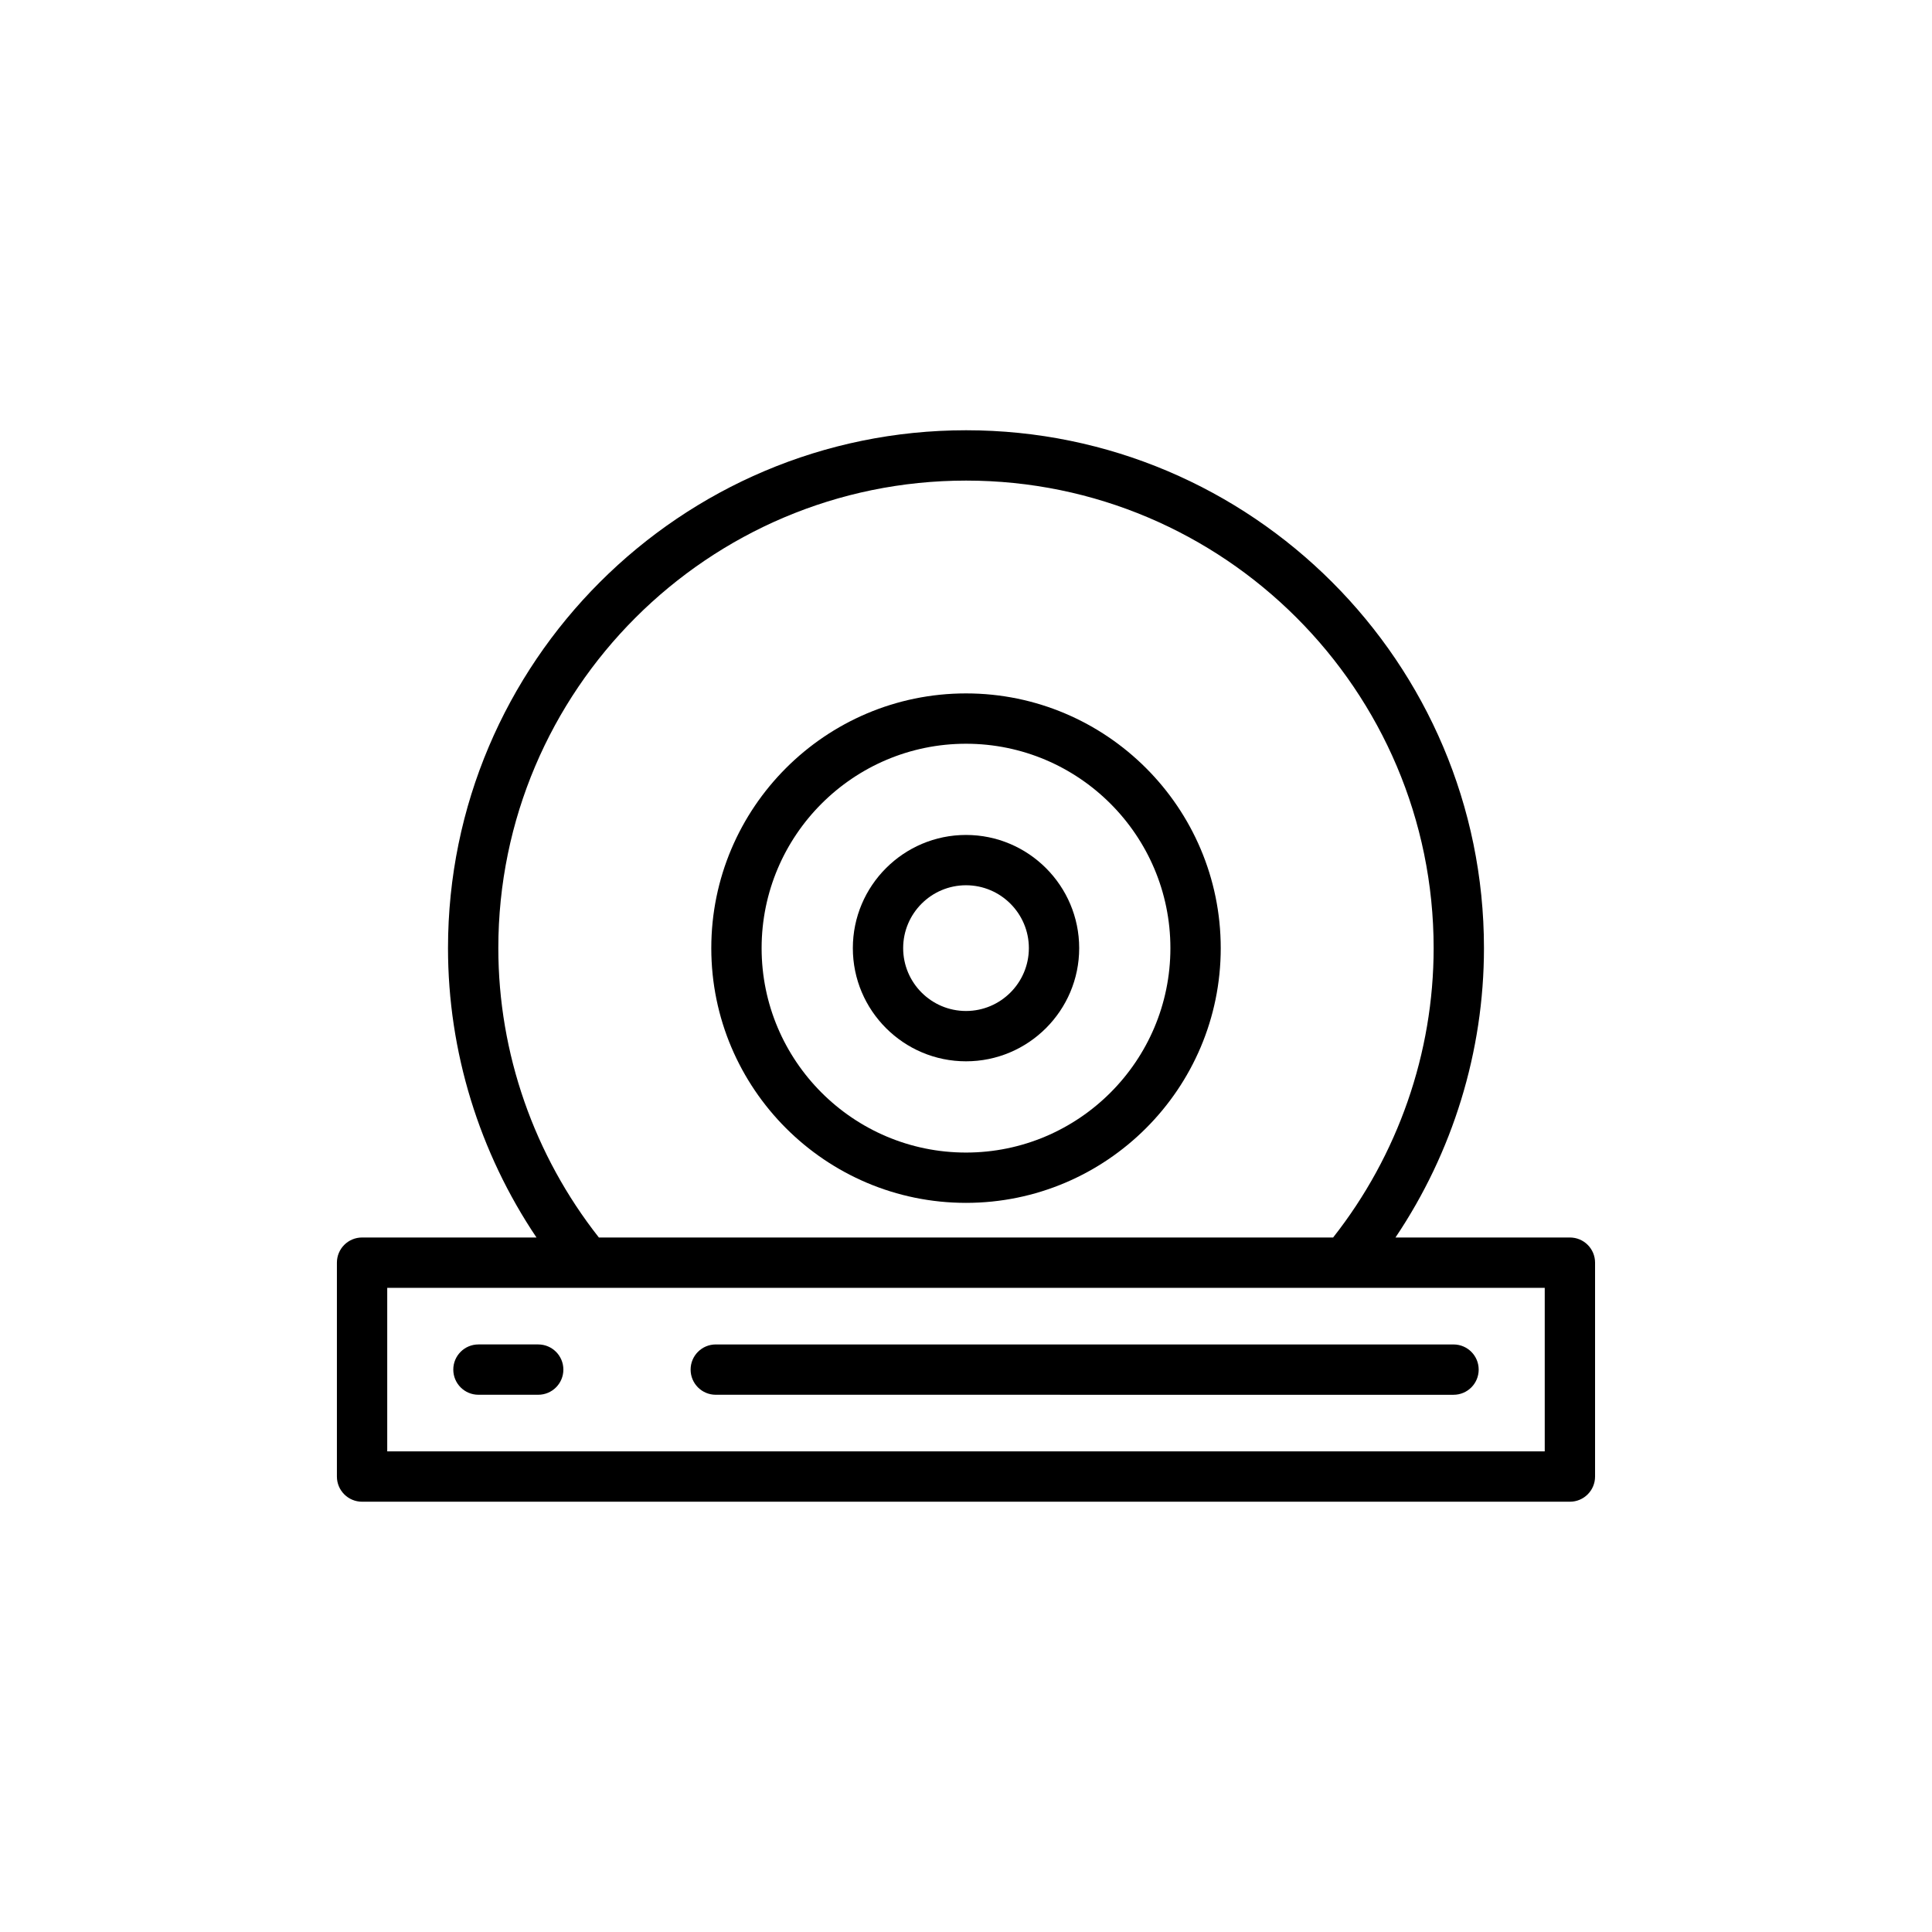
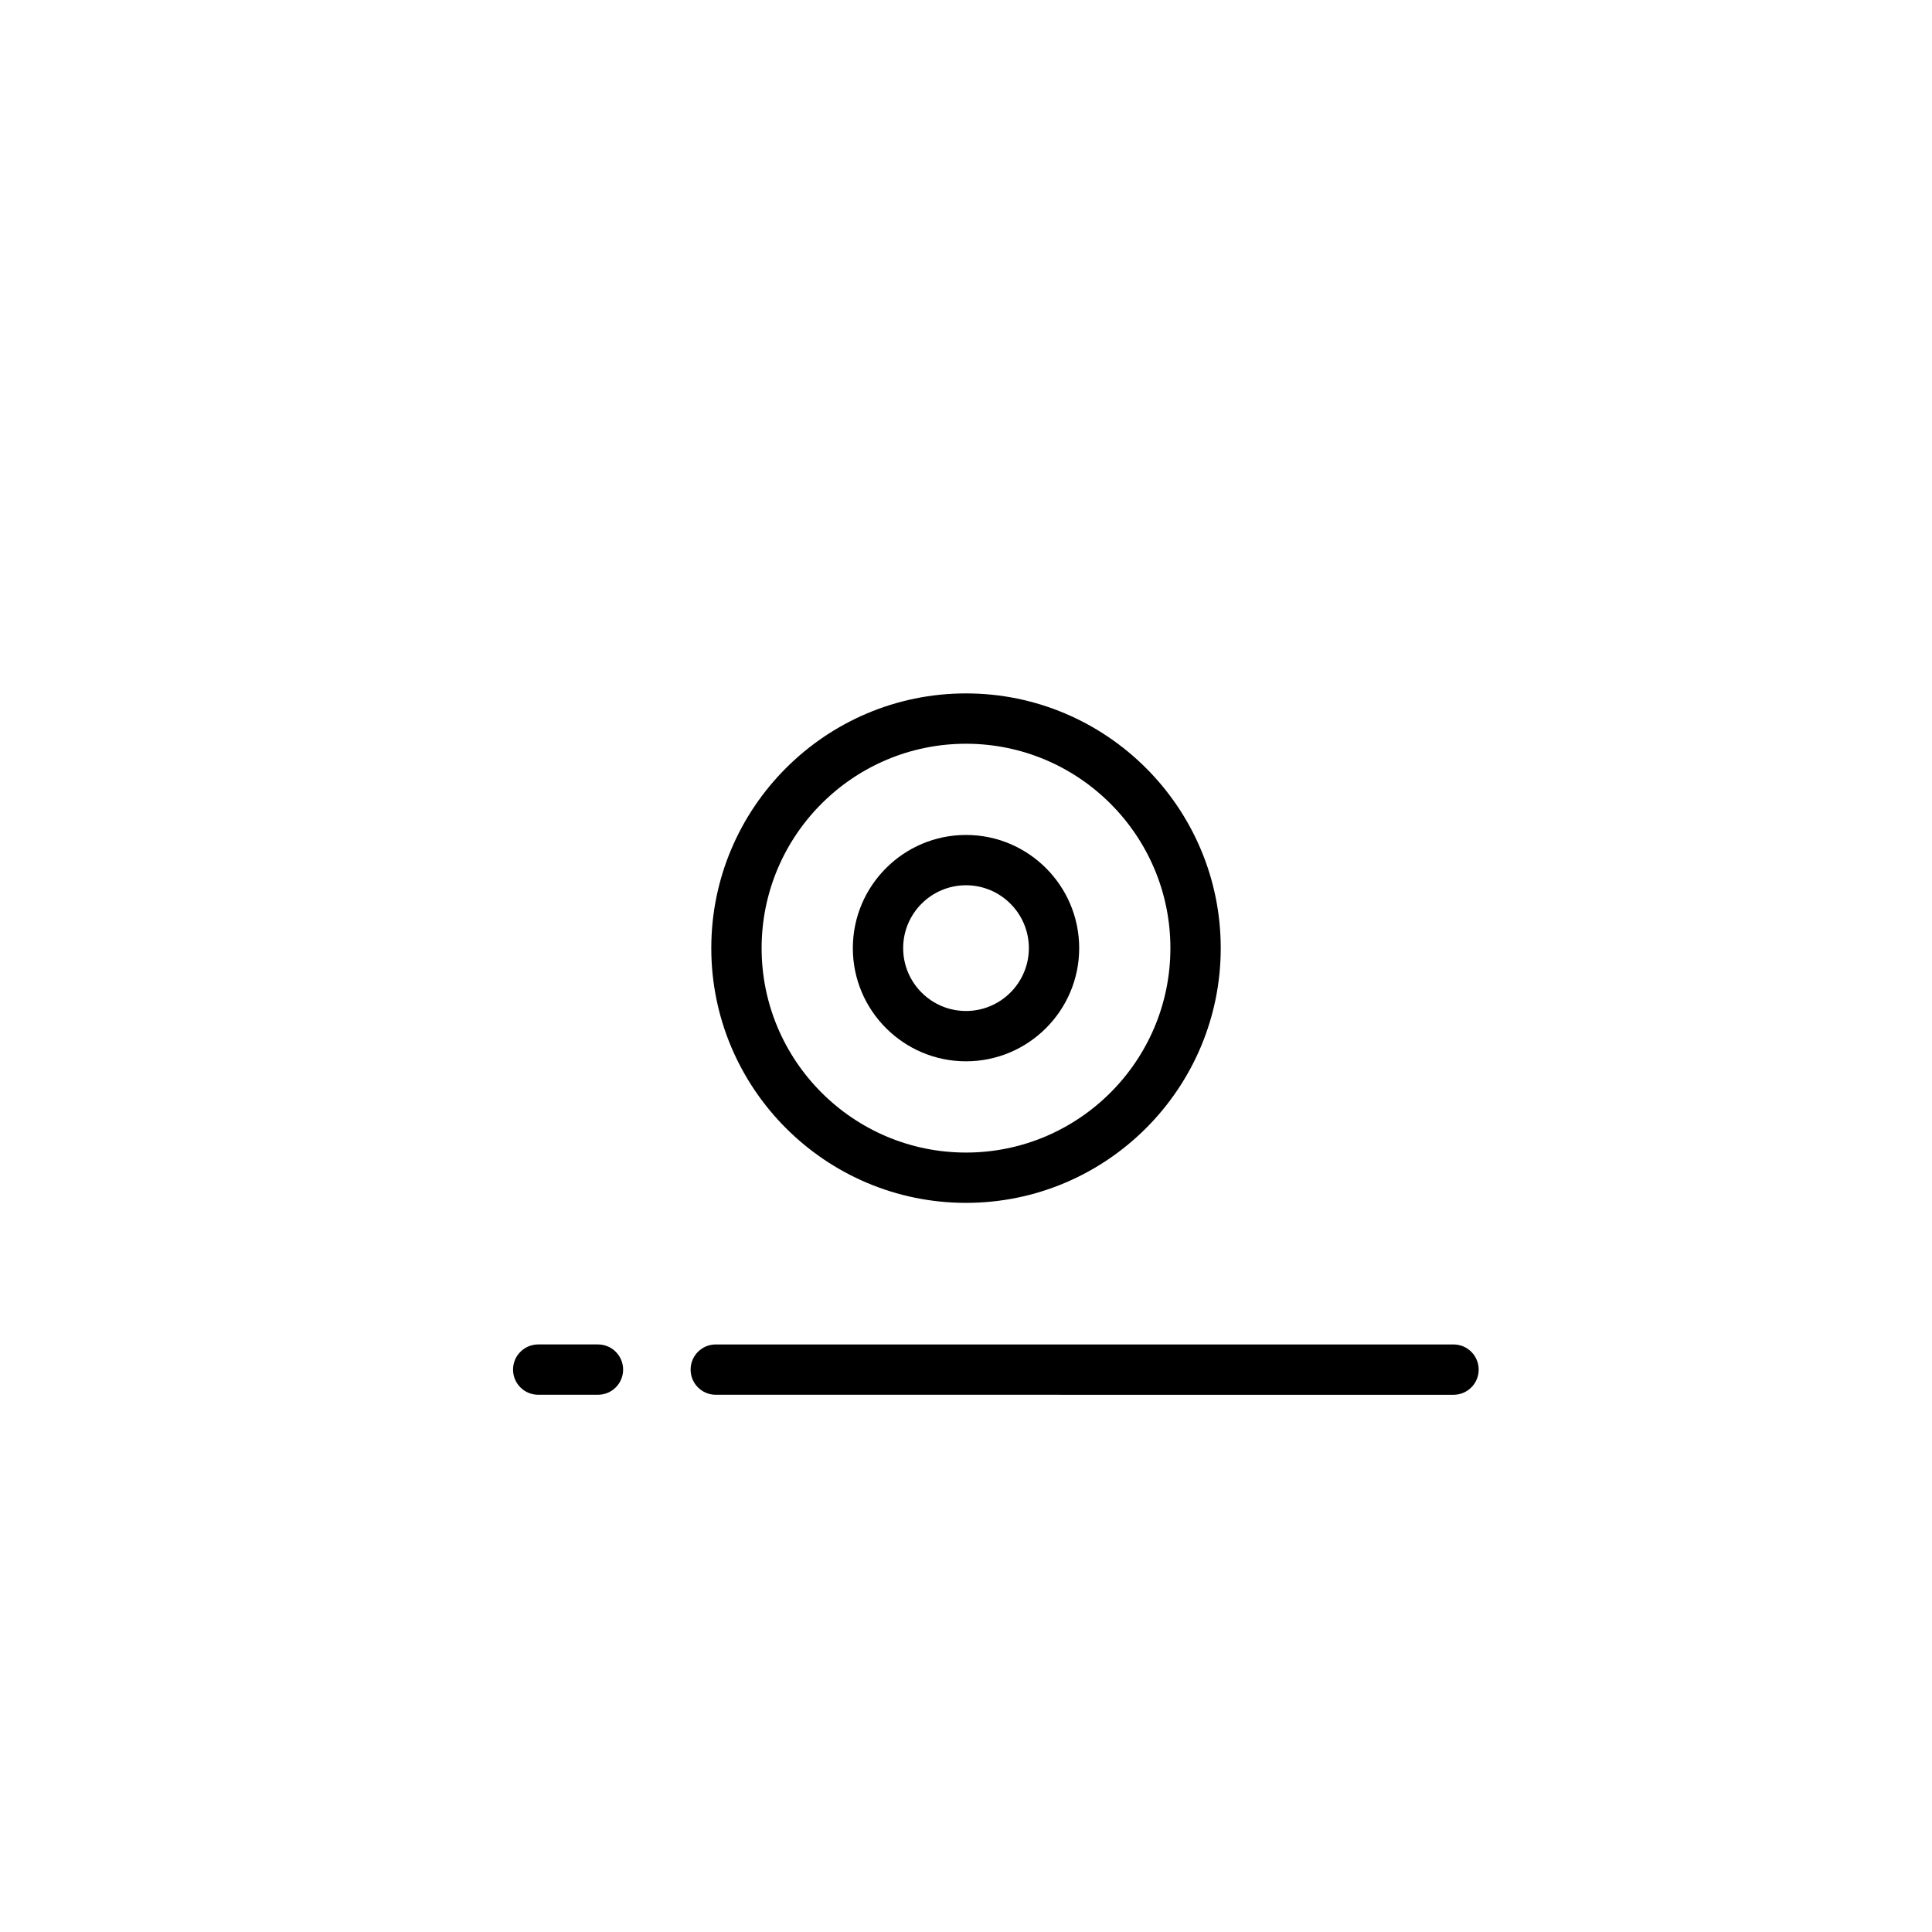
<svg xmlns="http://www.w3.org/2000/svg" fill="#000000" width="800px" height="800px" version="1.1" viewBox="144 144 512 512">
  <g>
-     <path d="m560.04 471.95h-46.227c15.168-22.547 23.453-49.293 23.453-76.688 0-75.672-61.566-137.24-137.24-137.24-75.711 0-137.3 61.566-137.3 137.24 0 27.406 8.285 54.145 23.449 76.688h-46.223c-3.688 0-6.668 2.984-6.668 6.668v56.684c0 3.688 2.984 6.668 6.668 6.668h320.09c3.688 0 6.668-2.984 6.668-6.668v-56.684c0-3.688-2.981-6.668-6.668-6.668zm-283.98-76.688c0-68.32 55.613-123.9 123.97-123.9 68.32 0 123.9 55.582 123.9 123.9 0 27.84-9.492 54.918-26.641 76.688h-194.58c-17.152-21.762-26.648-48.84-26.648-76.688zm277.31 133.37h-306.75v-43.344h306.75z" />
-     <path d="m286.63 500.29h-15.836c-3.688 0-6.668 2.984-6.668 6.668 0 3.688 2.981 6.668 6.668 6.668h15.836c3.688 0 6.668-2.984 6.668-6.668 0-3.684-2.981-6.668-6.668-6.668z" />
+     <path d="m286.63 500.29c-3.688 0-6.668 2.984-6.668 6.668 0 3.688 2.981 6.668 6.668 6.668h15.836c3.688 0 6.668-2.984 6.668-6.668 0-3.684-2.981-6.668-6.668-6.668z" />
    <path d="m327.02 506.96c0 3.688 2.981 6.668 6.668 6.668l195.51 0.004c3.688 0 6.668-2.984 6.668-6.668 0-3.688-2.981-6.668-6.668-6.668l-195.51-0.004c-3.688 0-6.668 2.984-6.668 6.668z" />
    <path d="m400 365.27c-16.535 0-29.988 13.453-29.988 29.996-0.004 16.539 13.453 29.992 29.988 29.992 16.539 0 29.996-13.453 29.996-29.996-0.004-16.539-13.457-29.992-29.996-29.992zm0 46.652c-9.184 0-16.652-7.477-16.652-16.66 0-9.184 7.469-16.66 16.652-16.66s16.66 7.477 16.66 16.66c-0.004 9.184-7.481 16.66-16.66 16.66z" />
    <path d="m400 327.76c-37.219 0-67.5 30.281-67.5 67.508 0 37.223 30.281 67.504 67.5 67.504 37.223 0 67.508-30.281 67.508-67.508-0.004-37.223-30.285-67.504-67.508-67.504zm0 121.68c-29.863 0-54.164-24.297-54.164-54.168 0-29.875 24.297-54.172 54.164-54.172 29.871 0 54.168 24.297 54.168 54.168 0 29.875-24.297 54.172-54.168 54.172z" />
  </g>
</svg>